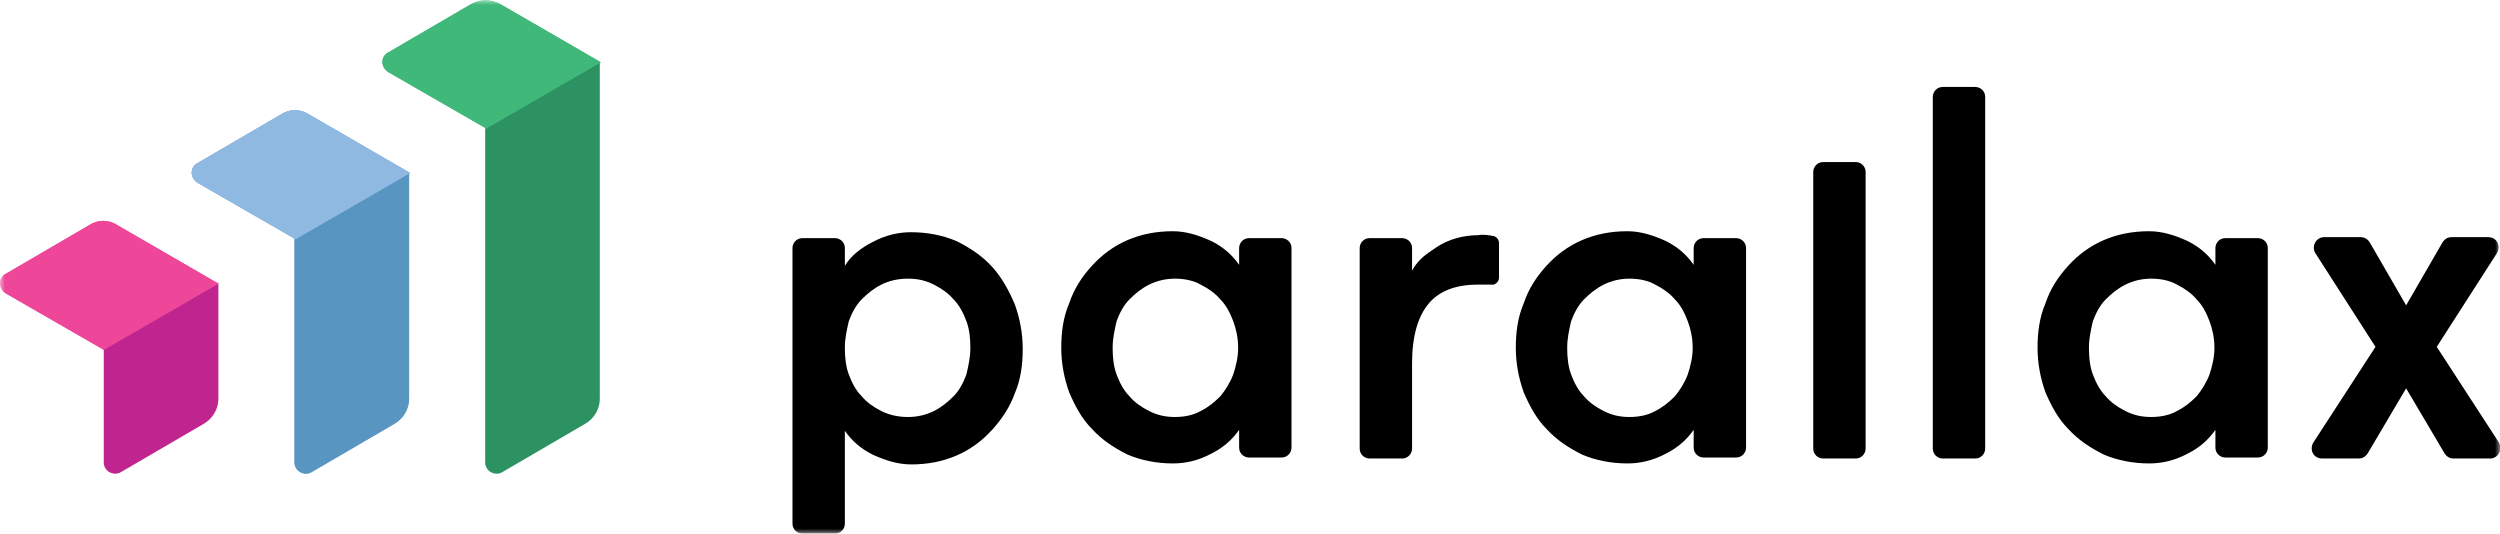
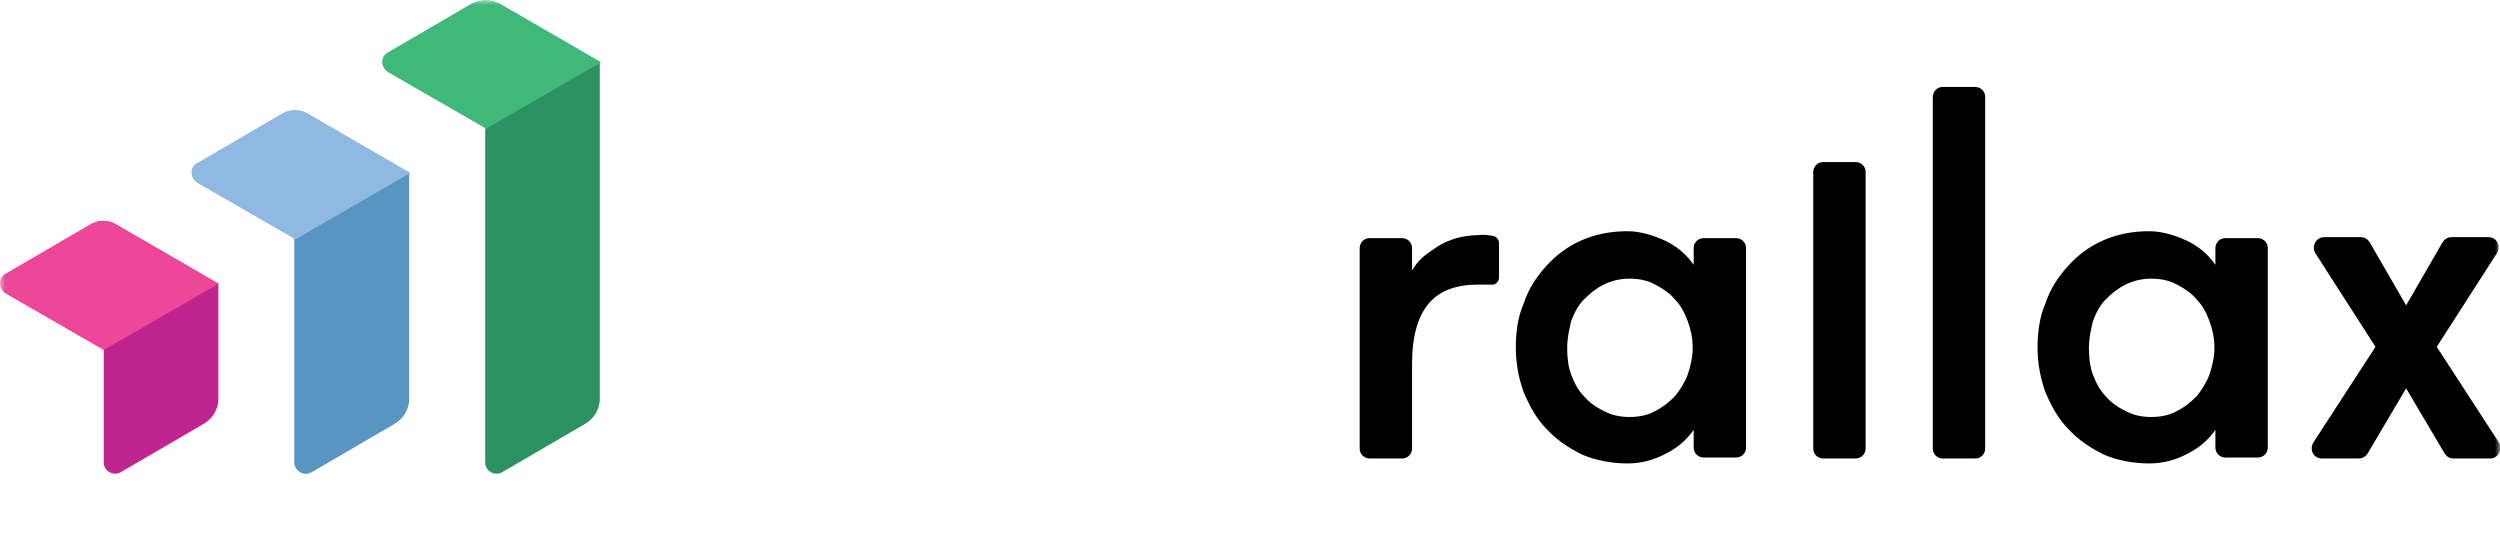
<svg xmlns="http://www.w3.org/2000/svg" width="253" height="54" viewBox="0 0 253 54" fill="none">
  <g clip-path="url(#clip0_3239_187)">
    <mask id="mask0_3239_187" style="mask-type:luminance" maskUnits="userSpaceOnUse" x="0" y="0" width="253" height="54">
      <path d="M253 0H0V54H253V0Z" fill="white" />
    </mask>
    <g mask="url(#mask0_3239_187)">
-       <path d="M125.4 26.8C124.7 25.8 123.8 25 122.6 24.4C121.3 23.8 120 23.4 118.7 23.4C117 23.4 115.5 23.7 114.1 24.3C112.7 24.9 111.5 25.8 110.5 26.9C109.5 28 108.7 29.2 108.2 30.7C107.6 32.1 107.4 33.6 107.4 35.2C107.4 36.8 107.7 38.3 108.2 39.7C108.8 41.1 109.5 42.4 110.5 43.4C111.5 44.5 112.7 45.3 114.1 46C115.5 46.6 117.1 46.9 118.7 46.9C120 46.9 121.3 46.6 122.6 45.9C123.8 45.3 124.7 44.5 125.4 43.5V45.3C125.4 45.9 125.9 46.3 126.4 46.3H129.7C130.3 46.3 130.7 45.8 130.7 45.3V25.1C130.7 24.5 130.2 24.1 129.7 24.1H126.4C125.8 24.1 125.4 24.6 125.4 25.1V26.8ZM118.9 42.2C117.9 42.2 117.1 42 116.3 41.6C115.5 41.2 114.8 40.7 114.3 40.1C113.7 39.5 113.3 38.7 113 37.9C112.7 37.1 112.6 36.2 112.6 35.2C112.6 34.2 112.8 33.4 113 32.5C113.3 31.7 113.7 30.9 114.3 30.3C114.9 29.7 115.5 29.2 116.3 28.8C117.1 28.4 118 28.2 118.9 28.2C119.9 28.2 120.8 28.4 121.5 28.8C122.3 29.2 123 29.7 123.5 30.3C124.1 30.9 124.5 31.7 124.8 32.5C125.1 33.3 125.3 34.2 125.3 35.2C125.3 36.1 125.1 37 124.8 37.9C124.5 38.7 124 39.5 123.5 40.1C122.9 40.7 122.3 41.2 121.5 41.6C120.8 42 119.9 42.2 118.9 42.2Z" fill="black" />
      <path d="M149.6 23.8C148.9 23.8 148.1 23.9 147.4 24.1C146.7 24.3 146 24.6 145.4 25C144.8 25.4 144.2 25.8 143.8 26.2C143.4 26.6 143.1 27 142.9 27.4V25.1C142.9 24.5 142.4 24.1 141.9 24.1H138.6C138 24.1 137.6 24.6 137.6 25.1V45.4C137.6 46 138.1 46.4 138.6 46.4H141.9C142.5 46.4 142.9 45.9 142.9 45.4V36.8C142.9 34 143.5 32 144.6 30.7C145.7 29.4 147.4 28.8 149.6 28.8C150 28.8 150.3 28.8 150.6 28.8C150.7 28.8 150.8 28.8 150.9 28.8C151.3 28.9 151.7 28.5 151.7 28.1V24.6C151.7 24.3 151.5 24 151.2 23.9C150.7 23.8 150.1 23.7 149.6 23.8Z" fill="black" />
      <path d="M171.4 26.8C170.7 25.8 169.8 25 168.6 24.4C167.3 23.8 166 23.4 164.7 23.4C163 23.4 161.5 23.7 160.1 24.3C158.7 24.9 157.5 25.8 156.5 26.9C155.5 28 154.7 29.2 154.2 30.7C153.6 32.1 153.4 33.6 153.4 35.2C153.4 36.8 153.7 38.3 154.2 39.7C154.8 41.1 155.5 42.4 156.5 43.4C157.5 44.5 158.7 45.3 160.1 46C161.5 46.6 163.1 46.9 164.7 46.9C166 46.9 167.3 46.6 168.6 45.9C169.8 45.3 170.7 44.5 171.4 43.5V45.3C171.4 45.9 171.9 46.3 172.4 46.3H175.7C176.3 46.3 176.7 45.8 176.7 45.3V25.1C176.7 24.5 176.2 24.1 175.7 24.1H172.4C171.8 24.1 171.4 24.6 171.4 25.1V26.8ZM164.9 42.2C163.9 42.2 163.1 42 162.3 41.6C161.5 41.2 160.8 40.7 160.3 40.1C159.7 39.5 159.3 38.7 159 37.9C158.7 37.1 158.6 36.2 158.6 35.2C158.6 34.2 158.8 33.4 159 32.5C159.3 31.7 159.7 30.9 160.3 30.3C160.9 29.7 161.5 29.2 162.3 28.8C163.1 28.4 164 28.2 164.9 28.2C165.9 28.2 166.8 28.4 167.5 28.8C168.3 29.2 169 29.7 169.5 30.3C170.1 30.9 170.5 31.7 170.8 32.5C171.1 33.3 171.3 34.2 171.3 35.2C171.3 36.1 171.1 37 170.8 37.9C170.5 38.7 170 39.5 169.5 40.1C168.9 40.7 168.3 41.2 167.5 41.6C166.8 42 165.9 42.2 164.9 42.2Z" fill="black" />
      <path d="M224.2 26.8C223.5 25.8 222.6 25 221.4 24.4C220.1 23.8 218.8 23.4 217.5 23.4C215.8 23.4 214.3 23.7 212.9 24.3C211.5 24.9 210.3 25.8 209.3 26.9C208.3 28 207.5 29.2 207 30.7C206.4 32.1 206.2 33.6 206.2 35.2C206.2 36.8 206.5 38.3 207 39.7C207.6 41.1 208.3 42.4 209.3 43.4C210.3 44.5 211.5 45.3 212.9 46C214.3 46.6 215.9 46.9 217.5 46.9C218.8 46.9 220.1 46.6 221.4 45.9C222.6 45.3 223.5 44.5 224.2 43.5V45.3C224.2 45.9 224.7 46.3 225.2 46.3H228.5C229.1 46.3 229.5 45.8 229.5 45.3V25.1C229.5 24.5 229 24.1 228.5 24.1H225.2C224.6 24.1 224.2 24.6 224.2 25.1V26.8ZM217.7 42.2C216.7 42.2 215.9 42 215.1 41.6C214.3 41.2 213.6 40.7 213.1 40.1C212.5 39.5 212.1 38.7 211.8 37.9C211.5 37.1 211.4 36.2 211.4 35.2C211.4 34.2 211.6 33.4 211.8 32.5C212.1 31.7 212.5 30.9 213.1 30.3C213.7 29.7 214.3 29.2 215.1 28.8C215.9 28.4 216.8 28.2 217.7 28.2C218.7 28.2 219.6 28.4 220.3 28.8C221.1 29.2 221.8 29.7 222.3 30.3C222.9 30.9 223.3 31.7 223.6 32.5C223.9 33.3 224.1 34.2 224.1 35.2C224.1 36.1 223.9 37 223.6 37.9C223.3 38.7 222.8 39.5 222.3 40.1C221.7 40.7 221.1 41.2 220.3 41.6C219.6 42 218.7 42.2 217.7 42.2Z" fill="black" />
      <path d="M246.6 35.1L252.7 25.6C253.1 24.9 252.7 24 251.8 24H248.1C247.7 24 247.4 24.2 247.2 24.5L243.5 30.9L239.8 24.5C239.6 24.2 239.3 24 238.9 24H235.2C234.4 24 233.9 24.9 234.3 25.6L240.4 35.1L234.1 44.8C233.7 45.5 234.1 46.4 235 46.4H238.7C239.1 46.4 239.4 46.2 239.6 45.9L243.5 39.3L247.4 45.9C247.6 46.2 247.9 46.4 248.3 46.4H252C252.8 46.4 253.3 45.5 252.9 44.8L246.6 35.1Z" fill="black" />
-       <path d="M85.5 43.6C86.2 44.6 87.1 45.4 88.3 46C89.6 46.6 90.9 47 92.2 47C93.9 47 95.4 46.7 96.8 46.1C98.2 45.5 99.4 44.6 100.4 43.5C101.4 42.4 102.2 41.2 102.7 39.8C103.3 38.4 103.5 36.9 103.5 35.3C103.5 33.7 103.2 32.2 102.7 30.8C102.1 29.4 101.4 28.1 100.4 27C99.4 25.9 98.2 25.1 96.8 24.4C95.4 23.8 93.8 23.5 92.2 23.5C90.9 23.5 89.6 23.8 88.3 24.5C87.1 25.1 86.1 25.9 85.5 26.9V25.1C85.5 24.5 85 24.1 84.5 24.1H81.2C80.6 24.1 80.2 24.6 80.2 25.1V53C80.2 53.6 80.7 54 81.2 54H84.5C85.1 54 85.5 53.5 85.5 53V43.6ZM85.9 32.5C86.2 31.7 86.6 30.9 87.2 30.3C87.8 29.7 88.4 29.2 89.2 28.8C90 28.4 90.9 28.2 91.9 28.2C92.9 28.2 93.7 28.4 94.5 28.8C95.3 29.2 96 29.7 96.5 30.3C97.1 30.9 97.5 31.7 97.8 32.5C98.1 33.3 98.2 34.2 98.2 35.2C98.2 36.2 98 37 97.8 37.9C97.5 38.7 97.1 39.5 96.5 40.1C95.9 40.7 95.3 41.2 94.5 41.6C93.7 42 92.8 42.2 91.9 42.2C90.9 42.2 90 42 89.2 41.6C88.4 41.2 87.7 40.7 87.2 40.1C86.6 39.5 86.2 38.7 85.9 37.9C85.6 37.1 85.5 36.2 85.5 35.2C85.5 34.2 85.7 33.4 85.9 32.5Z" fill="black" />
      <path d="M183.5 45.4C183.5 46 184 46.4 184.5 46.4H187.8C188.4 46.4 188.8 45.9 188.8 45.4V17.4C188.8 16.8 188.3 16.4 187.8 16.4H184.5C183.9 16.4 183.5 16.9 183.5 17.4V45.4Z" fill="black" />
      <path d="M195.6 45.4C195.6 46 196.1 46.4 196.6 46.4H199.9C200.5 46.4 200.9 45.9 200.9 45.4V9.8C200.9 9.2 200.4 8.8 199.9 8.8H196.6C196 8.8 195.6 9.3 195.6 9.8V45.4Z" fill="black" />
      <path d="M10.5 46.8C10.5 47.7 11.5 48.2 12.2 47.8L20.6 42.9C21.5 42.4 22.1 41.4 22.1 40.4V28.6L10.5 35.3V46.8Z" fill="#C0258F" />
      <path d="M49.1 46.8C49.1 47.7 50.1 48.2 50.8 47.8L59.2 42.9C60.1 42.4 60.7 41.4 60.7 40.4V6.3L49.1 13V46.8Z" fill="#2D9261" />
      <path d="M9 22.8L0.6 27.7C-0.2 28.1 -0.2 29.2 0.6 29.7L10.5 35.4L22.1 28.7L11.9 22.8C11 22.2 9.9 22.2 9 22.8Z" fill="#EE4799" />
      <path d="M9 22.8L0.6 27.7C-0.2 28.1 -0.2 29.2 0.6 29.7L10.5 35.4L22.1 28.7L11.9 22.8C11 22.2 9.9 22.2 9 22.8Z" fill="#EE4799" />
      <path d="M47.7 0.4L39.3 5.3C38.5 5.7 38.5 6.8 39.3 7.3L49.2 13L60.8 6.3L50.6 0.4C49.7 -0.1 48.6 -0.1 47.7 0.4Z" fill="#3FB879" />
      <path d="M47.7 0.4L39.3 5.3C38.5 5.7 38.5 6.8 39.3 7.3L49.2 13L60.8 6.3L50.6 0.4C49.7 -0.1 48.6 -0.1 47.7 0.4Z" fill="#3FB879" />
      <path d="M29.8 46.8C29.8 47.7 30.8 48.2 31.5 47.8L39.9 42.9C40.8 42.4 41.4 41.4 41.4 40.4V17.4L29.8 24.1V46.8Z" fill="url(#paint0_linear_3239_187)" />
      <path d="M29.8 46.8C29.8 47.7 30.8 48.2 31.5 47.8L39.9 42.9C40.8 42.4 41.4 41.4 41.4 40.4V17.4L29.8 24.1V46.8Z" fill="#5896C1" />
-       <path d="M28.4 11.6L20 16.5C19.2 16.9 19.2 18 20 18.5L29.9 24.2L41.5 17.5L31.3 11.6C30.4 11 29.3 11 28.4 11.6Z" fill="url(#paint1_linear_3239_187)" />
      <path d="M28.4 11.6L20 16.5C19.2 16.9 19.2 18 20 18.5L29.9 24.2L41.5 17.5L31.3 11.6C30.4 11 29.3 11 28.4 11.6Z" fill="url(#paint2_linear_3239_187)" />
      <path d="M28.4 11.6L20 16.5C19.2 16.9 19.2 18 20 18.5L29.9 24.2L41.5 17.5L31.3 11.6C30.4 11 29.3 11 28.4 11.6Z" fill="#90B9E2" />
    </g>
  </g>
  <defs>
    <linearGradient id="paint0_linear_3239_187" x1="19.342" y1="32.708" x2="41.428" y2="32.708" gradientUnits="userSpaceOnUse">
      <stop offset="0.03" stop-color="#8AB5E1" />
      <stop offset="0.14" stop-color="#8AB5E1" />
    </linearGradient>
    <linearGradient id="paint1_linear_3239_187" x1="19.348" y1="17.664" x2="41.432" y2="17.664" gradientUnits="userSpaceOnUse">
      <stop offset="0.03" stop-color="#8AB5E1" />
      <stop offset="0.14" stop-color="#8AB5E1" />
    </linearGradient>
    <linearGradient id="paint2_linear_3239_187" x1="19.348" y1="17.664" x2="41.432" y2="17.664" gradientUnits="userSpaceOnUse">
      <stop offset="0.03" stop-color="#8AB5E1" />
      <stop offset="0.14" stop-color="#8AB5E1" />
    </linearGradient>
    <clipPath id="clip0_3239_187">
      <rect width="253" height="54" fill="white" />
    </clipPath>
  </defs>
</svg>